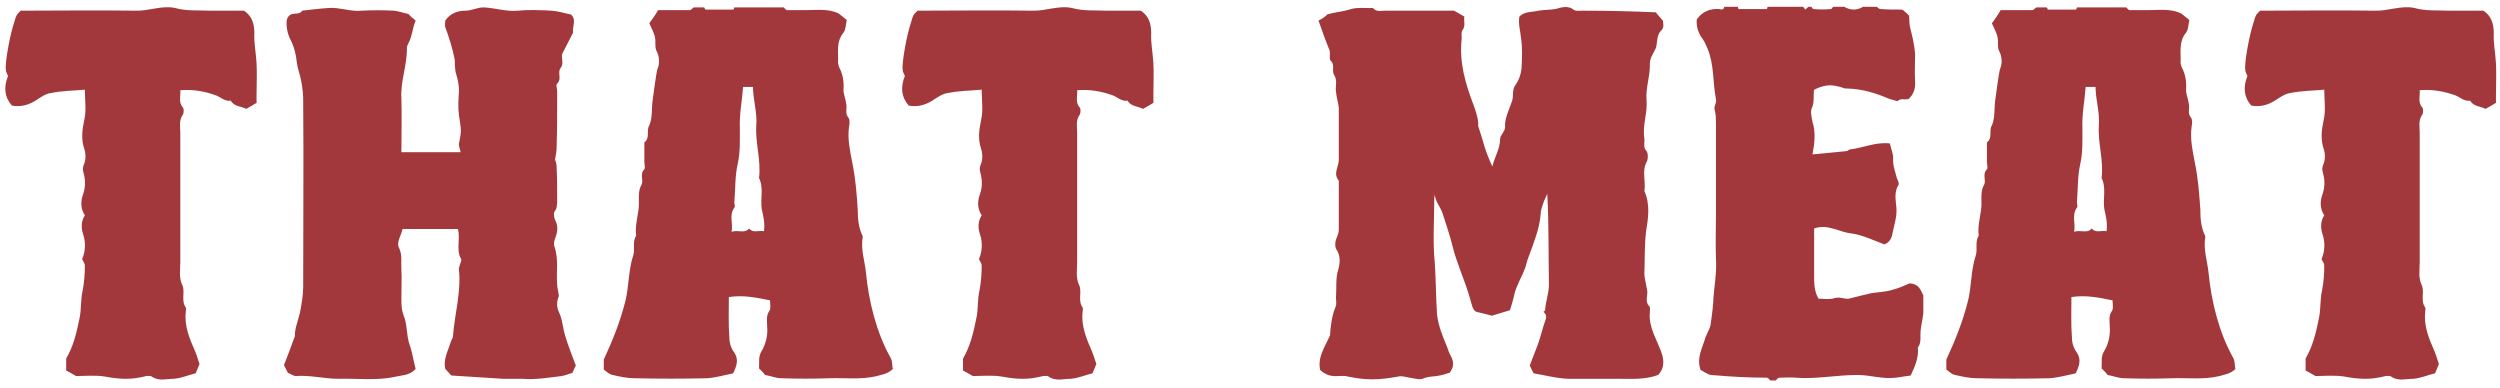
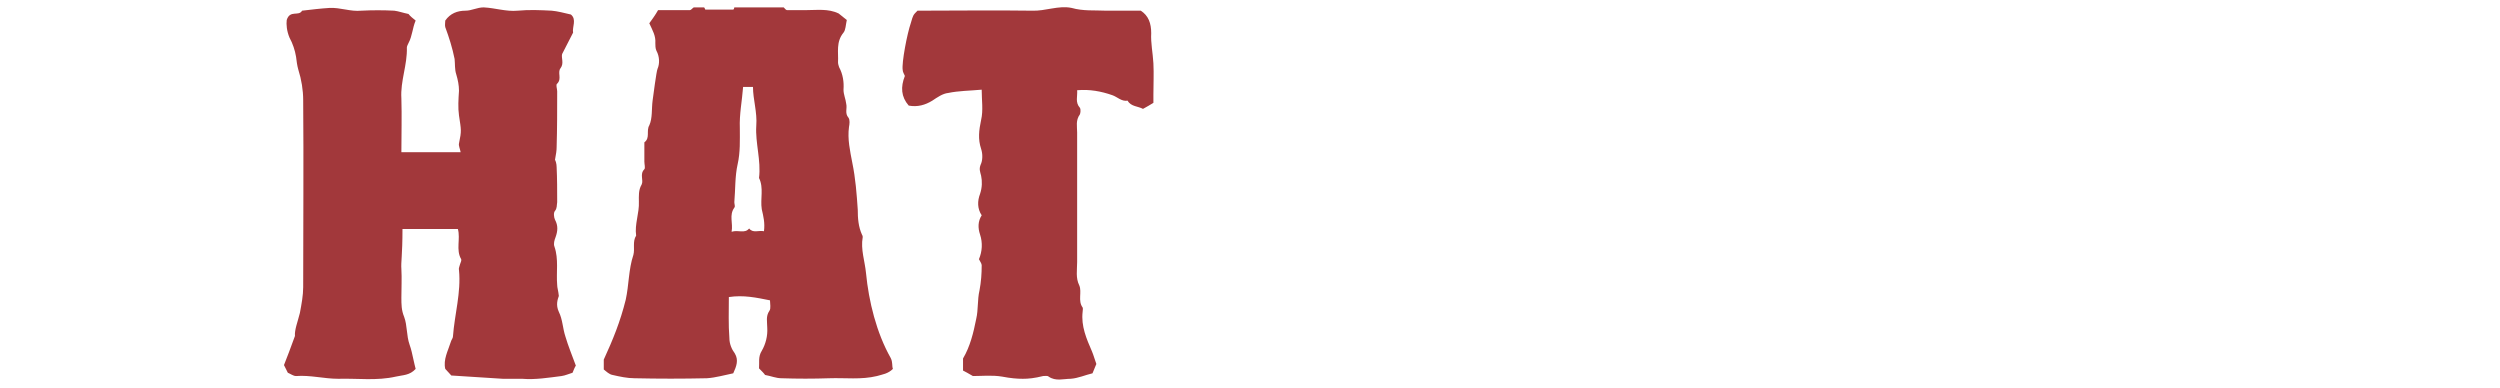
<svg xmlns="http://www.w3.org/2000/svg" width="161" height="25" viewBox="0 0 161 25" fill="none">
-   <path d="M11.612 5.811C11.647 6.199 11.471 6.588 11.789 6.941C11.859 7.047 11.824 7.294 11.789 7.365C11.506 7.754 11.612 8.142 11.612 8.531V16.869C11.612 17.399 11.506 17.893 11.753 18.388C11.93 18.812 11.647 19.377 11.965 19.801C12.001 19.872 11.965 19.978 11.965 20.084C11.859 21.002 12.213 21.815 12.566 22.628C12.672 22.875 12.742 23.157 12.848 23.44C12.778 23.617 12.707 23.793 12.601 24.041C12.142 24.147 11.683 24.359 11.188 24.394C10.729 24.394 10.234 24.571 9.775 24.253C9.704 24.182 9.527 24.217 9.421 24.217C8.856 24.359 8.468 24.394 8.114 24.394C7.726 24.394 7.337 24.359 6.772 24.253C6.136 24.147 5.465 24.217 4.899 24.217C4.652 24.076 4.475 23.97 4.263 23.864V23.087C4.723 22.309 4.935 21.426 5.111 20.543C5.253 19.942 5.182 19.306 5.323 18.706C5.429 18.141 5.465 17.646 5.465 17.081C5.465 16.975 5.359 16.833 5.288 16.692C5.5 16.198 5.535 15.632 5.359 15.102C5.217 14.678 5.217 14.254 5.465 13.866C5.182 13.442 5.182 12.947 5.359 12.488C5.5 12.064 5.5 11.675 5.429 11.322C5.359 11.039 5.288 10.898 5.394 10.615C5.535 10.333 5.535 9.909 5.429 9.591C5.217 8.955 5.288 8.39 5.429 7.718C5.571 7.118 5.465 6.446 5.465 5.775C4.687 5.846 3.981 5.846 3.309 5.987C2.956 6.022 2.603 6.27 2.285 6.482C1.826 6.764 1.331 6.906 0.766 6.8C0.271 6.234 0.236 5.599 0.518 4.892C0.483 4.786 0.377 4.645 0.377 4.503C0.306 4.044 0.66 2.172 0.907 1.465C1.048 0.97 1.048 0.97 1.331 0.688C3.804 0.688 6.242 0.652 8.715 0.688C9.563 0.723 10.411 0.334 11.259 0.511C12.001 0.723 12.742 0.652 13.484 0.688H15.71C16.205 1.006 16.381 1.5 16.381 2.136C16.346 2.772 16.488 3.408 16.523 4.079C16.558 4.751 16.523 5.422 16.523 6.093V6.623C16.311 6.764 16.099 6.87 15.851 7.012C15.534 6.835 15.074 6.87 14.862 6.482C14.474 6.552 14.191 6.234 13.873 6.128C13.166 5.881 12.425 5.74 11.612 5.811Z" fill="#A2383B" />
-   <path d="M29.665 9.803C29.629 9.591 29.523 9.379 29.559 9.238C29.735 8.39 29.7 8.39 29.559 7.436C29.488 6.941 29.523 6.376 29.559 5.846C29.559 5.493 29.488 5.139 29.382 4.786C29.276 4.468 29.311 4.115 29.276 3.797C29.135 3.09 28.923 2.419 28.675 1.748C28.64 1.606 28.675 1.465 28.675 1.324C28.993 0.864 29.453 0.688 29.983 0.688C30.371 0.688 30.725 0.476 31.148 0.476C31.89 0.511 32.597 0.758 33.339 0.688C34.081 0.617 34.823 0.652 35.529 0.688C35.918 0.723 36.307 0.829 36.766 0.935C37.155 1.253 36.837 1.748 36.907 2.101C36.66 2.595 36.448 2.984 36.201 3.479C36.13 3.726 36.342 4.079 36.095 4.397C35.883 4.68 36.201 5.069 35.883 5.387C35.777 5.457 35.883 5.705 35.883 5.881C35.883 7.082 35.883 8.284 35.847 9.485C35.847 9.697 35.812 9.909 35.741 10.297C35.777 10.333 35.847 10.545 35.847 10.757C35.883 11.499 35.883 12.276 35.883 13.018C35.847 13.23 35.883 13.406 35.741 13.583C35.635 13.689 35.671 14.007 35.741 14.148C35.953 14.537 35.918 14.89 35.777 15.279C35.706 15.456 35.635 15.703 35.706 15.88C35.989 16.692 35.812 17.54 35.883 18.353C35.883 18.529 35.953 18.706 35.989 19.059C35.918 19.271 35.777 19.625 35.989 20.084C36.236 20.578 36.236 21.144 36.413 21.674C36.589 22.274 36.837 22.875 37.084 23.546C37.013 23.652 36.943 23.829 36.872 24.005C36.625 24.076 36.413 24.182 36.165 24.217C35.317 24.323 34.469 24.465 33.622 24.394C33.516 24.394 33.41 24.394 33.304 24.394H32.703C32.597 24.394 32.491 24.394 32.385 24.394C31.29 24.323 30.195 24.253 29.064 24.182C28.958 24.076 28.852 23.935 28.675 23.758C28.534 23.157 28.852 22.592 29.029 22.027C29.064 21.886 29.17 21.78 29.17 21.674C29.276 20.225 29.7 18.847 29.559 17.399C29.523 17.293 29.594 17.151 29.629 17.01C29.665 16.904 29.735 16.763 29.7 16.692C29.347 16.091 29.665 15.385 29.488 14.749H25.92C25.849 15.173 25.496 15.597 25.708 15.986C25.92 16.445 25.814 16.869 25.849 17.328C25.884 17.929 25.849 18.529 25.849 19.165C25.849 19.589 25.849 19.978 26.026 20.402C26.238 20.967 26.167 21.603 26.379 22.204C26.485 22.486 26.556 22.84 26.626 23.157C26.662 23.369 26.732 23.581 26.768 23.758C26.379 24.182 25.955 24.147 25.496 24.253C24.259 24.535 23.023 24.359 21.786 24.394C20.867 24.394 19.984 24.147 19.066 24.217C18.889 24.217 18.712 24.076 18.536 24.005L18.288 23.511C18.5 22.981 18.712 22.416 18.995 21.638C18.96 21.25 19.172 20.72 19.313 20.154C19.419 19.589 19.525 19.024 19.525 18.494C19.525 14.466 19.56 10.474 19.525 6.446C19.525 5.811 19.419 5.139 19.207 4.468C19.136 4.221 19.101 3.938 19.066 3.655C18.995 3.231 18.854 2.807 18.642 2.419C18.465 1.995 18.43 1.571 18.465 1.288C18.677 0.617 19.242 1.076 19.454 0.688C20.055 0.617 20.656 0.546 21.221 0.511C21.927 0.476 22.563 0.758 23.27 0.688C23.977 0.652 24.683 0.652 25.39 0.688C25.672 0.723 25.955 0.829 26.308 0.9C26.414 1.041 26.591 1.182 26.768 1.324C26.556 1.818 26.556 2.313 26.308 2.772C26.273 2.843 26.202 2.984 26.202 3.055C26.238 4.185 25.778 5.21 25.849 6.34C25.884 7.471 25.849 8.637 25.849 9.803H29.665Z" fill="#A2383B" />
+   <path d="M29.665 9.803C29.629 9.591 29.523 9.379 29.559 9.238C29.735 8.39 29.7 8.39 29.559 7.436C29.488 6.941 29.523 6.376 29.559 5.846C29.559 5.493 29.488 5.139 29.382 4.786C29.276 4.468 29.311 4.115 29.276 3.797C29.135 3.09 28.923 2.419 28.675 1.748C28.64 1.606 28.675 1.465 28.675 1.324C28.993 0.864 29.453 0.688 29.983 0.688C30.371 0.688 30.725 0.476 31.148 0.476C31.89 0.511 32.597 0.758 33.339 0.688C34.081 0.617 34.823 0.652 35.529 0.688C35.918 0.723 36.307 0.829 36.766 0.935C37.155 1.253 36.837 1.748 36.907 2.101C36.66 2.595 36.448 2.984 36.201 3.479C36.13 3.726 36.342 4.079 36.095 4.397C35.883 4.68 36.201 5.069 35.883 5.387C35.777 5.457 35.883 5.705 35.883 5.881C35.883 7.082 35.883 8.284 35.847 9.485C35.847 9.697 35.812 9.909 35.741 10.297C35.777 10.333 35.847 10.545 35.847 10.757C35.883 11.499 35.883 12.276 35.883 13.018C35.847 13.23 35.883 13.406 35.741 13.583C35.635 13.689 35.671 14.007 35.741 14.148C35.953 14.537 35.918 14.89 35.777 15.279C35.706 15.456 35.635 15.703 35.706 15.88C35.989 16.692 35.812 17.54 35.883 18.353C35.883 18.529 35.953 18.706 35.989 19.059C35.918 19.271 35.777 19.625 35.989 20.084C36.236 20.578 36.236 21.144 36.413 21.674C36.589 22.274 36.837 22.875 37.084 23.546C37.013 23.652 36.943 23.829 36.872 24.005C36.625 24.076 36.413 24.182 36.165 24.217C35.317 24.323 34.469 24.465 33.622 24.394C33.516 24.394 33.41 24.394 33.304 24.394H32.703C32.597 24.394 32.491 24.394 32.385 24.394C31.29 24.323 30.195 24.253 29.064 24.182C28.958 24.076 28.852 23.935 28.675 23.758C28.534 23.157 28.852 22.592 29.029 22.027C29.064 21.886 29.17 21.78 29.17 21.674C29.276 20.225 29.7 18.847 29.559 17.399C29.523 17.293 29.594 17.151 29.629 17.01C29.665 16.904 29.735 16.763 29.7 16.692C29.347 16.091 29.665 15.385 29.488 14.749H25.92C25.92 16.445 25.814 16.869 25.849 17.328C25.884 17.929 25.849 18.529 25.849 19.165C25.849 19.589 25.849 19.978 26.026 20.402C26.238 20.967 26.167 21.603 26.379 22.204C26.485 22.486 26.556 22.84 26.626 23.157C26.662 23.369 26.732 23.581 26.768 23.758C26.379 24.182 25.955 24.147 25.496 24.253C24.259 24.535 23.023 24.359 21.786 24.394C20.867 24.394 19.984 24.147 19.066 24.217C18.889 24.217 18.712 24.076 18.536 24.005L18.288 23.511C18.5 22.981 18.712 22.416 18.995 21.638C18.96 21.25 19.172 20.72 19.313 20.154C19.419 19.589 19.525 19.024 19.525 18.494C19.525 14.466 19.56 10.474 19.525 6.446C19.525 5.811 19.419 5.139 19.207 4.468C19.136 4.221 19.101 3.938 19.066 3.655C18.995 3.231 18.854 2.807 18.642 2.419C18.465 1.995 18.43 1.571 18.465 1.288C18.677 0.617 19.242 1.076 19.454 0.688C20.055 0.617 20.656 0.546 21.221 0.511C21.927 0.476 22.563 0.758 23.27 0.688C23.977 0.652 24.683 0.652 25.39 0.688C25.672 0.723 25.955 0.829 26.308 0.9C26.414 1.041 26.591 1.182 26.768 1.324C26.556 1.818 26.556 2.313 26.308 2.772C26.273 2.843 26.202 2.984 26.202 3.055C26.238 4.185 25.778 5.21 25.849 6.34C25.884 7.471 25.849 8.637 25.849 9.803H29.665Z" fill="#A2383B" />
  <path d="M50.471 0.476C50.542 0.546 50.612 0.652 50.683 0.652H51.919C52.626 0.652 53.333 0.546 54.004 0.864L54.534 1.288C54.463 1.606 54.463 1.924 54.322 2.101C53.827 2.701 54.004 3.373 53.969 4.009C53.969 4.115 54.004 4.221 54.039 4.327C54.286 4.786 54.357 5.281 54.322 5.775C54.322 6.093 54.463 6.376 54.498 6.694C54.569 6.976 54.392 7.294 54.64 7.577C54.746 7.718 54.711 8.001 54.675 8.178C54.569 8.955 54.746 9.732 54.887 10.474C55.099 11.499 55.17 12.488 55.24 13.512C55.24 14.042 55.276 14.608 55.523 15.138C55.558 15.173 55.558 15.244 55.558 15.279C55.417 16.056 55.7 16.833 55.77 17.575C55.947 19.413 56.442 21.426 57.36 23.052C57.502 23.334 57.431 23.546 57.502 23.758C57.184 24.076 56.83 24.111 56.477 24.217C55.452 24.465 54.428 24.323 53.403 24.359C52.379 24.394 51.354 24.394 50.33 24.359C49.976 24.359 49.658 24.217 49.27 24.147C49.199 24.041 49.058 23.899 48.881 23.723C48.916 23.369 48.81 22.981 49.058 22.592C49.305 22.168 49.446 21.638 49.411 21.108C49.411 20.72 49.305 20.366 49.552 20.013C49.658 19.872 49.588 19.554 49.588 19.342C48.704 19.165 47.892 18.988 46.938 19.13C46.938 20.013 46.903 20.896 46.973 21.78C46.973 22.133 47.115 22.486 47.327 22.769C47.574 23.193 47.432 23.581 47.221 24.041C46.691 24.147 46.09 24.323 45.525 24.359C43.97 24.394 42.416 24.394 40.861 24.359C40.402 24.359 39.907 24.253 39.448 24.147C39.236 24.111 39.059 23.935 38.883 23.793V23.157C39.483 21.85 39.943 20.72 40.296 19.306C40.508 18.353 40.473 17.363 40.791 16.41C40.897 16.021 40.72 15.562 40.967 15.173C40.861 14.431 41.179 13.724 41.144 12.982C41.144 12.629 41.108 12.241 41.321 11.887C41.462 11.605 41.179 11.216 41.497 10.898C41.568 10.827 41.497 10.58 41.497 10.403V9.167C41.886 8.884 41.603 8.425 41.815 8.072C42.027 7.612 41.956 7.012 42.027 6.482C42.062 6.234 42.274 4.574 42.345 4.433C42.486 4.115 42.486 3.655 42.274 3.267C42.204 3.125 42.204 2.913 42.204 2.772C42.239 2.313 42.027 1.96 41.815 1.5C41.992 1.253 42.204 0.97 42.38 0.652H44.429C44.5 0.652 44.571 0.546 44.677 0.476H45.348C45.383 0.511 45.419 0.617 45.419 0.617H47.221C47.256 0.617 47.291 0.511 47.291 0.476H50.471ZM49.199 14.89C49.27 14.36 49.164 13.936 49.058 13.477C48.952 12.806 49.199 12.099 48.881 11.463C49.022 10.333 48.634 9.202 48.704 8.107C48.775 7.224 48.492 6.411 48.492 5.599H47.856C47.786 6.517 47.609 7.365 47.645 8.248C47.645 9.026 47.68 9.803 47.503 10.58C47.327 11.357 47.362 12.205 47.291 13.018C47.291 13.159 47.362 13.3 47.291 13.371C46.938 13.866 47.221 14.36 47.115 14.926C47.538 14.784 47.962 15.067 48.245 14.714C48.492 15.032 48.846 14.82 49.199 14.89Z" fill="#A2383B" />
  <path d="M69.368 5.811C69.403 6.199 69.227 6.588 69.545 6.941C69.615 7.047 69.58 7.294 69.545 7.365C69.262 7.754 69.368 8.142 69.368 8.531V16.869C69.368 17.399 69.262 17.893 69.509 18.388C69.686 18.812 69.403 19.377 69.721 19.801C69.757 19.872 69.721 19.978 69.721 20.084C69.615 21.002 69.969 21.815 70.322 22.628C70.428 22.875 70.499 23.157 70.605 23.44C70.534 23.617 70.463 23.793 70.357 24.041C69.898 24.147 69.439 24.359 68.944 24.394C68.485 24.394 67.99 24.571 67.531 24.253C67.46 24.182 67.284 24.217 67.177 24.217C66.612 24.359 66.224 24.394 65.87 24.394C65.482 24.394 65.093 24.359 64.528 24.253C63.892 24.147 63.221 24.217 62.655 24.217C62.408 24.076 62.231 23.97 62.019 23.864V23.087C62.479 22.309 62.691 21.426 62.867 20.543C63.009 19.942 62.938 19.306 63.079 18.706C63.185 18.141 63.221 17.646 63.221 17.081C63.221 16.975 63.115 16.833 63.044 16.692C63.256 16.198 63.291 15.632 63.115 15.102C62.973 14.678 62.973 14.254 63.221 13.866C62.938 13.442 62.938 12.947 63.115 12.488C63.256 12.064 63.256 11.675 63.185 11.322C63.115 11.039 63.044 10.898 63.15 10.615C63.291 10.333 63.291 9.909 63.185 9.591C62.973 8.955 63.044 8.39 63.185 7.718C63.327 7.118 63.221 6.446 63.221 5.775C62.443 5.846 61.737 5.846 61.065 5.987C60.712 6.022 60.359 6.27 60.041 6.482C59.582 6.764 59.087 6.906 58.522 6.8C58.027 6.234 57.992 5.599 58.274 4.892C58.239 4.786 58.133 4.645 58.133 4.503C58.062 4.044 58.416 2.172 58.663 1.465C58.804 0.97 58.804 0.97 59.087 0.688C61.56 0.688 63.998 0.652 66.471 0.688C67.319 0.723 68.167 0.334 69.015 0.511C69.757 0.723 70.499 0.652 71.24 0.688H73.466C73.961 1.006 74.138 1.5 74.138 2.136C74.102 2.772 74.243 3.408 74.279 4.079C74.314 4.751 74.279 5.422 74.279 6.093V6.623C74.067 6.764 73.855 6.87 73.608 7.012C73.29 6.835 72.83 6.87 72.618 6.482C72.23 6.552 71.947 6.234 71.629 6.128C70.922 5.881 70.18 5.74 69.368 5.811Z" fill="#A2383B" />
-   <path d="M107.064 22.91C107.17 23.369 107.135 23.793 106.781 24.147C105.933 24.465 105.05 24.394 104.167 24.394H101.341C100.457 24.429 99.609 24.182 98.761 24.041C98.761 24.005 98.726 23.97 98.691 23.899L98.585 23.687C98.55 23.617 98.55 23.581 98.514 23.546L99.044 22.168C99.221 21.674 99.327 21.179 99.504 20.684C99.609 20.437 99.609 20.26 99.397 20.084C99.433 20.048 99.504 20.013 99.504 19.978C99.539 19.413 99.751 18.883 99.751 18.317C99.715 16.374 99.751 14.431 99.645 12.488C99.574 12.665 99.468 12.841 99.397 13.053C99.327 13.3 99.221 13.512 99.221 13.76C99.15 14.714 98.797 15.562 98.479 16.445C98.373 16.692 98.302 16.975 98.232 17.222C98.02 17.823 97.666 18.353 97.525 18.953C97.454 19.306 97.348 19.625 97.242 19.978C96.854 20.084 96.465 20.225 96.076 20.331C95.829 20.26 95.546 20.19 95.087 20.084C94.84 20.013 94.769 19.554 94.663 19.201C94.345 18.07 93.815 16.975 93.533 15.809C93.356 15.102 93.109 14.396 92.897 13.724C92.755 13.3 92.402 12.947 92.402 12.488C92.402 12.523 92.402 12.523 92.402 12.559L92.367 12.735C92.367 12.735 92.367 12.771 92.367 12.806C92.367 14.184 92.261 15.597 92.402 16.939C92.473 18.035 92.473 19.13 92.543 20.225C92.614 20.932 92.897 21.638 93.179 22.309C93.25 22.521 93.321 22.733 93.427 22.91C93.639 23.299 93.639 23.652 93.356 24.005C93.109 24.076 92.826 24.182 92.508 24.217C92.225 24.253 91.978 24.253 91.696 24.359C91.448 24.5 91.095 24.359 90.777 24.323C90.53 24.288 90.282 24.182 90.035 24.253C89.434 24.359 88.904 24.429 88.375 24.429C87.845 24.429 87.35 24.359 86.82 24.253C86.608 24.182 86.361 24.217 86.149 24.217C85.725 24.253 85.371 24.147 85.018 23.829C84.842 23.016 85.301 22.38 85.654 21.603C85.689 21.038 85.76 20.366 86.007 19.766C86.114 19.554 86.007 19.271 86.043 19.059C86.078 18.494 86.007 17.929 86.184 17.363C86.29 16.975 86.361 16.48 86.043 16.021C85.972 15.88 85.972 15.597 86.043 15.42C86.114 15.208 86.219 15.032 86.219 14.784V11.64C85.831 11.181 86.219 10.721 86.219 10.297V6.941C86.184 6.623 86.078 6.305 86.043 5.952C85.972 5.599 86.149 5.21 85.937 4.857C85.725 4.574 86.007 4.185 85.689 3.903C85.584 3.797 85.689 3.443 85.619 3.231C85.371 2.631 85.16 2.03 84.912 1.324C85.124 1.218 85.301 1.112 85.478 0.935H85.442C85.901 0.794 86.431 0.758 86.891 0.617C87.385 0.44 87.915 0.546 88.41 0.511C88.657 0.794 88.94 0.688 89.222 0.688H93.639C93.851 0.794 94.063 0.935 94.31 1.076C94.239 1.359 94.416 1.677 94.169 1.96C94.098 2.101 94.133 2.313 94.133 2.49C93.957 4.009 94.381 5.422 94.911 6.8C95.087 7.294 95.229 7.754 95.193 8.107C95.37 8.672 95.511 9.096 95.617 9.485C95.758 9.909 95.9 10.297 96.112 10.721C96.253 10.085 96.606 9.591 96.606 8.955C96.606 8.708 96.924 8.46 96.924 8.213C96.889 7.577 97.207 7.047 97.384 6.482C97.49 6.128 97.348 5.775 97.631 5.422C97.808 5.175 97.949 4.786 97.984 4.433C98.02 3.761 98.055 3.09 97.949 2.419C97.914 1.995 97.772 1.571 97.843 1.076C98.161 0.723 98.656 0.794 99.079 0.688C99.468 0.617 99.892 0.652 100.316 0.546C100.634 0.44 101.058 0.37 101.376 0.652C101.517 0.723 101.729 0.688 101.906 0.688C103.496 0.688 105.05 0.723 106.64 0.794C106.675 0.829 106.711 0.9 106.746 0.935L106.993 1.218C107.029 1.253 107.064 1.288 107.099 1.359C107.099 1.536 107.205 1.748 106.958 1.995C106.675 2.278 106.746 2.737 106.64 3.09C106.499 3.408 106.251 3.726 106.251 4.079C106.287 4.857 105.969 5.634 106.039 6.446C106.11 7.294 105.757 8.072 105.898 8.92C105.933 9.202 105.792 9.485 106.039 9.732C106.145 9.873 106.145 10.262 106.039 10.439C105.722 11.039 106.004 11.675 105.898 12.311C106.287 13.159 106.145 14.078 106.004 14.926C105.898 15.844 105.933 16.692 105.898 17.611C105.898 17.787 105.933 17.964 105.969 18.141L106.075 18.671C106.145 19.024 105.898 19.413 106.216 19.73C106.287 19.801 106.251 19.978 106.251 20.084C106.145 21.144 106.781 21.956 107.064 22.91Z" fill="#A2383B" />
-   <path d="M114.005 24.5C113.934 24.429 113.863 24.323 113.793 24.323C112.556 24.323 111.39 24.253 110.189 24.147C109.942 24.111 109.694 23.899 109.518 23.829C109.235 23.016 109.659 22.38 109.836 21.709C109.942 21.462 110.083 21.214 110.154 20.967C110.224 20.472 110.295 19.978 110.33 19.483C110.366 18.529 110.578 17.611 110.507 16.657C110.472 15.703 110.507 14.714 110.507 13.76V7.966C110.507 7.683 110.507 7.4 110.436 7.118C110.33 6.835 110.578 6.658 110.507 6.376C110.295 5.316 110.401 4.185 109.977 3.161C109.871 2.949 109.8 2.701 109.659 2.525C109.376 2.136 109.235 1.748 109.271 1.253C109.624 0.758 110.083 0.546 110.719 0.582C110.825 0.617 111.037 0.652 111.037 0.44H111.92C111.92 0.476 111.956 0.582 111.956 0.582H113.793C113.793 0.582 113.828 0.476 113.828 0.44H116.124C116.16 0.476 116.195 0.546 116.266 0.617C116.336 0.546 116.407 0.476 116.478 0.44C116.548 0.44 116.584 0.44 116.654 0.44C116.69 0.476 116.725 0.582 116.796 0.582C117.149 0.617 117.538 0.617 117.926 0.582C117.962 0.582 117.997 0.476 118.068 0.44H118.774C118.951 0.546 119.163 0.617 119.375 0.617C119.587 0.617 119.799 0.546 119.975 0.44H120.859C120.929 0.476 121 0.582 121.106 0.582C121.53 0.617 121.954 0.617 122.413 0.617C122.449 0.617 122.519 0.617 122.555 0.652C122.696 0.758 122.837 0.9 122.943 1.006C122.978 1.253 122.943 1.536 123.014 1.783C123.155 2.348 123.296 2.913 123.332 3.479C123.332 4.079 123.296 4.645 123.332 5.245C123.367 5.705 123.226 6.093 122.908 6.376C122.661 6.446 122.378 6.305 122.201 6.517C121.989 6.446 121.777 6.411 121.601 6.34C120.788 5.987 119.94 5.74 119.057 5.705C118.916 5.705 118.739 5.705 118.633 5.634C118.386 5.563 118.103 5.493 117.856 5.493C117.538 5.493 117.184 5.599 116.831 5.775C116.76 6.164 116.866 6.552 116.69 6.941C116.584 7.153 116.654 7.506 116.725 7.86C116.937 8.496 116.866 9.202 116.725 9.944C117.467 9.873 118.209 9.803 118.916 9.732C119.022 9.732 119.057 9.626 119.128 9.626C120.011 9.52 120.788 9.132 121.707 9.238C121.777 9.555 121.919 9.873 121.919 10.191C121.883 10.651 122.06 11.075 122.166 11.499C122.237 11.64 122.307 11.817 122.272 11.887C121.954 12.382 122.095 12.912 122.131 13.406C122.166 13.972 121.989 14.466 121.883 14.996C121.848 15.244 121.742 15.597 121.353 15.738C120.682 15.491 119.975 15.138 119.234 15.032C118.456 14.961 117.714 14.396 116.831 14.714V17.505C116.831 18.105 116.796 18.706 117.114 19.236C117.467 19.236 117.82 19.306 118.138 19.201C118.492 19.095 118.774 19.271 119.057 19.236L119.481 19.13C119.799 19.059 120.152 18.953 120.505 18.883C120.929 18.812 121.389 18.812 121.848 18.671C122.272 18.565 122.661 18.388 122.978 18.247C123.579 18.282 123.685 18.671 123.862 19.024V20.154C123.862 20.26 123.826 20.331 123.826 20.437L123.72 21.038C123.72 21.108 123.685 21.214 123.685 21.32C123.65 21.674 123.756 22.062 123.508 22.38C123.579 23.016 123.332 23.581 123.049 24.182C122.978 24.182 122.908 24.217 122.802 24.217L122.343 24.288C122.272 24.288 122.166 24.323 122.095 24.323C121.247 24.429 120.435 24.147 119.622 24.147C118.28 24.147 116.972 24.429 115.63 24.323C115.312 24.288 114.959 24.323 114.605 24.323C114.499 24.323 114.429 24.429 114.358 24.5H114.005Z" fill="#A2383B" />
-   <path d="M136.932 0.476C137.003 0.546 137.074 0.652 137.144 0.652L138.381 0.652C139.088 0.652 139.794 0.546 140.465 0.864L140.995 1.288C140.925 1.606 140.925 1.924 140.783 2.101C140.289 2.701 140.465 3.373 140.43 4.009C140.43 4.115 140.465 4.221 140.501 4.327C140.748 4.786 140.819 5.281 140.783 5.775C140.783 6.093 140.925 6.376 140.96 6.694C141.031 6.976 140.854 7.294 141.101 7.577C141.207 7.718 141.172 8.001 141.137 8.178C141.031 8.955 141.207 9.732 141.349 10.474C141.561 11.499 141.631 12.488 141.702 13.512C141.702 14.042 141.737 14.608 141.985 15.138C142.02 15.173 142.02 15.244 142.02 15.279C141.879 16.056 142.161 16.833 142.232 17.575C142.409 19.413 142.903 21.426 143.822 23.052C143.963 23.334 143.892 23.546 143.963 23.758C143.645 24.076 143.292 24.111 142.938 24.217C141.914 24.465 140.889 24.323 139.865 24.359C138.84 24.394 137.816 24.394 136.791 24.359C136.438 24.359 136.12 24.217 135.731 24.147C135.661 24.041 135.519 23.899 135.343 23.723C135.378 23.369 135.272 22.981 135.519 22.592C135.766 22.168 135.908 21.638 135.872 21.108C135.872 20.72 135.767 20.366 136.014 20.013C136.12 19.872 136.049 19.554 136.049 19.342C135.166 19.165 134.353 18.988 133.399 19.13C133.399 20.013 133.364 20.896 133.435 21.78C133.435 22.133 133.576 22.486 133.788 22.769C134.035 23.193 133.894 23.581 133.682 24.041C133.152 24.147 132.551 24.323 131.986 24.359C130.432 24.394 128.877 24.394 127.323 24.359C126.863 24.359 126.369 24.253 125.909 24.147C125.697 24.111 125.521 23.935 125.344 23.793V23.157C125.945 21.85 126.404 20.72 126.757 19.306C126.969 18.353 126.934 17.363 127.252 16.41C127.358 16.021 127.181 15.562 127.429 15.173C127.323 14.431 127.641 13.724 127.605 12.982C127.605 12.629 127.57 12.241 127.782 11.887C127.923 11.605 127.641 11.216 127.959 10.898C128.029 10.827 127.959 10.58 127.959 10.403V9.167C128.347 8.884 128.065 8.425 128.277 8.072C128.489 7.612 128.418 7.012 128.489 6.482C128.524 6.234 128.736 4.574 128.807 4.433C128.948 4.115 128.948 3.655 128.736 3.267C128.665 3.125 128.665 2.913 128.665 2.772C128.701 2.313 128.489 1.96 128.277 1.5C128.453 1.253 128.665 0.97 128.842 0.652H130.891C130.962 0.652 131.032 0.546 131.138 0.476H131.81C131.845 0.511 131.88 0.617 131.88 0.617H133.682C133.717 0.617 133.753 0.511 133.753 0.476H136.932ZM135.661 14.89C135.731 14.36 135.625 13.936 135.519 13.477C135.413 12.806 135.661 12.099 135.343 11.463C135.484 10.333 135.095 9.202 135.166 8.107C135.237 7.224 134.954 6.411 134.954 5.599H134.318C134.247 6.517 134.071 7.365 134.106 8.248C134.106 9.026 134.141 9.803 133.965 10.58C133.788 11.357 133.823 12.205 133.753 13.018C133.753 13.159 133.823 13.3 133.753 13.371C133.399 13.866 133.682 14.36 133.576 14.926C134 14.784 134.424 15.067 134.707 14.714C134.954 15.032 135.307 14.82 135.661 14.89Z" fill="#A2383B" />
-   <path d="M155.829 5.811C155.865 6.199 155.688 6.588 156.006 6.941C156.077 7.047 156.041 7.294 156.006 7.365C155.723 7.754 155.829 8.142 155.829 8.531V16.869C155.829 17.399 155.723 17.893 155.971 18.388C156.147 18.812 155.865 19.377 156.183 19.801C156.218 19.872 156.183 19.978 156.183 20.084C156.077 21.002 156.43 21.815 156.783 22.628C156.889 22.875 156.96 23.157 157.066 23.44C156.995 23.617 156.925 23.793 156.819 24.041C156.359 24.147 155.9 24.359 155.405 24.394C154.946 24.394 154.452 24.571 153.992 24.253C153.922 24.182 153.745 24.217 153.639 24.217C153.074 24.359 152.685 24.394 152.332 24.394C151.943 24.394 151.555 24.359 150.989 24.253C150.353 24.147 149.682 24.217 149.117 24.217C148.869 24.076 148.693 23.97 148.481 23.864V23.087C148.94 22.309 149.152 21.426 149.329 20.543C149.47 19.942 149.399 19.306 149.541 18.706C149.647 18.141 149.682 17.646 149.682 17.081C149.682 16.975 149.576 16.833 149.505 16.692C149.717 16.198 149.753 15.632 149.576 15.102C149.435 14.678 149.435 14.254 149.682 13.866C149.399 13.442 149.399 12.947 149.576 12.488C149.717 12.064 149.717 11.675 149.647 11.322C149.576 11.039 149.505 10.898 149.611 10.615C149.753 10.333 149.753 9.909 149.647 9.591C149.435 8.955 149.505 8.39 149.647 7.718C149.788 7.118 149.682 6.446 149.682 5.775C148.905 5.846 148.198 5.846 147.527 5.987C147.174 6.022 146.82 6.27 146.502 6.482C146.043 6.764 145.548 6.906 144.983 6.8C144.489 6.234 144.453 5.599 144.736 4.892C144.701 4.786 144.595 4.645 144.595 4.503C144.524 4.044 144.877 2.172 145.124 1.465C145.266 0.97 145.266 0.97 145.548 0.688C148.022 0.688 150.459 0.652 152.932 0.688C153.78 0.723 154.628 0.334 155.476 0.511C156.218 0.723 156.96 0.652 157.702 0.688H159.928C160.422 1.006 160.599 1.5 160.599 2.136C160.564 2.772 160.705 3.408 160.74 4.079C160.776 4.751 160.74 5.422 160.74 6.093V6.623C160.528 6.764 160.316 6.87 160.069 7.012C159.751 6.835 159.292 6.87 159.08 6.482C158.691 6.552 158.409 6.234 158.091 6.128C157.384 5.881 156.642 5.74 155.829 5.811Z" fill="#A2383B" />
</svg>